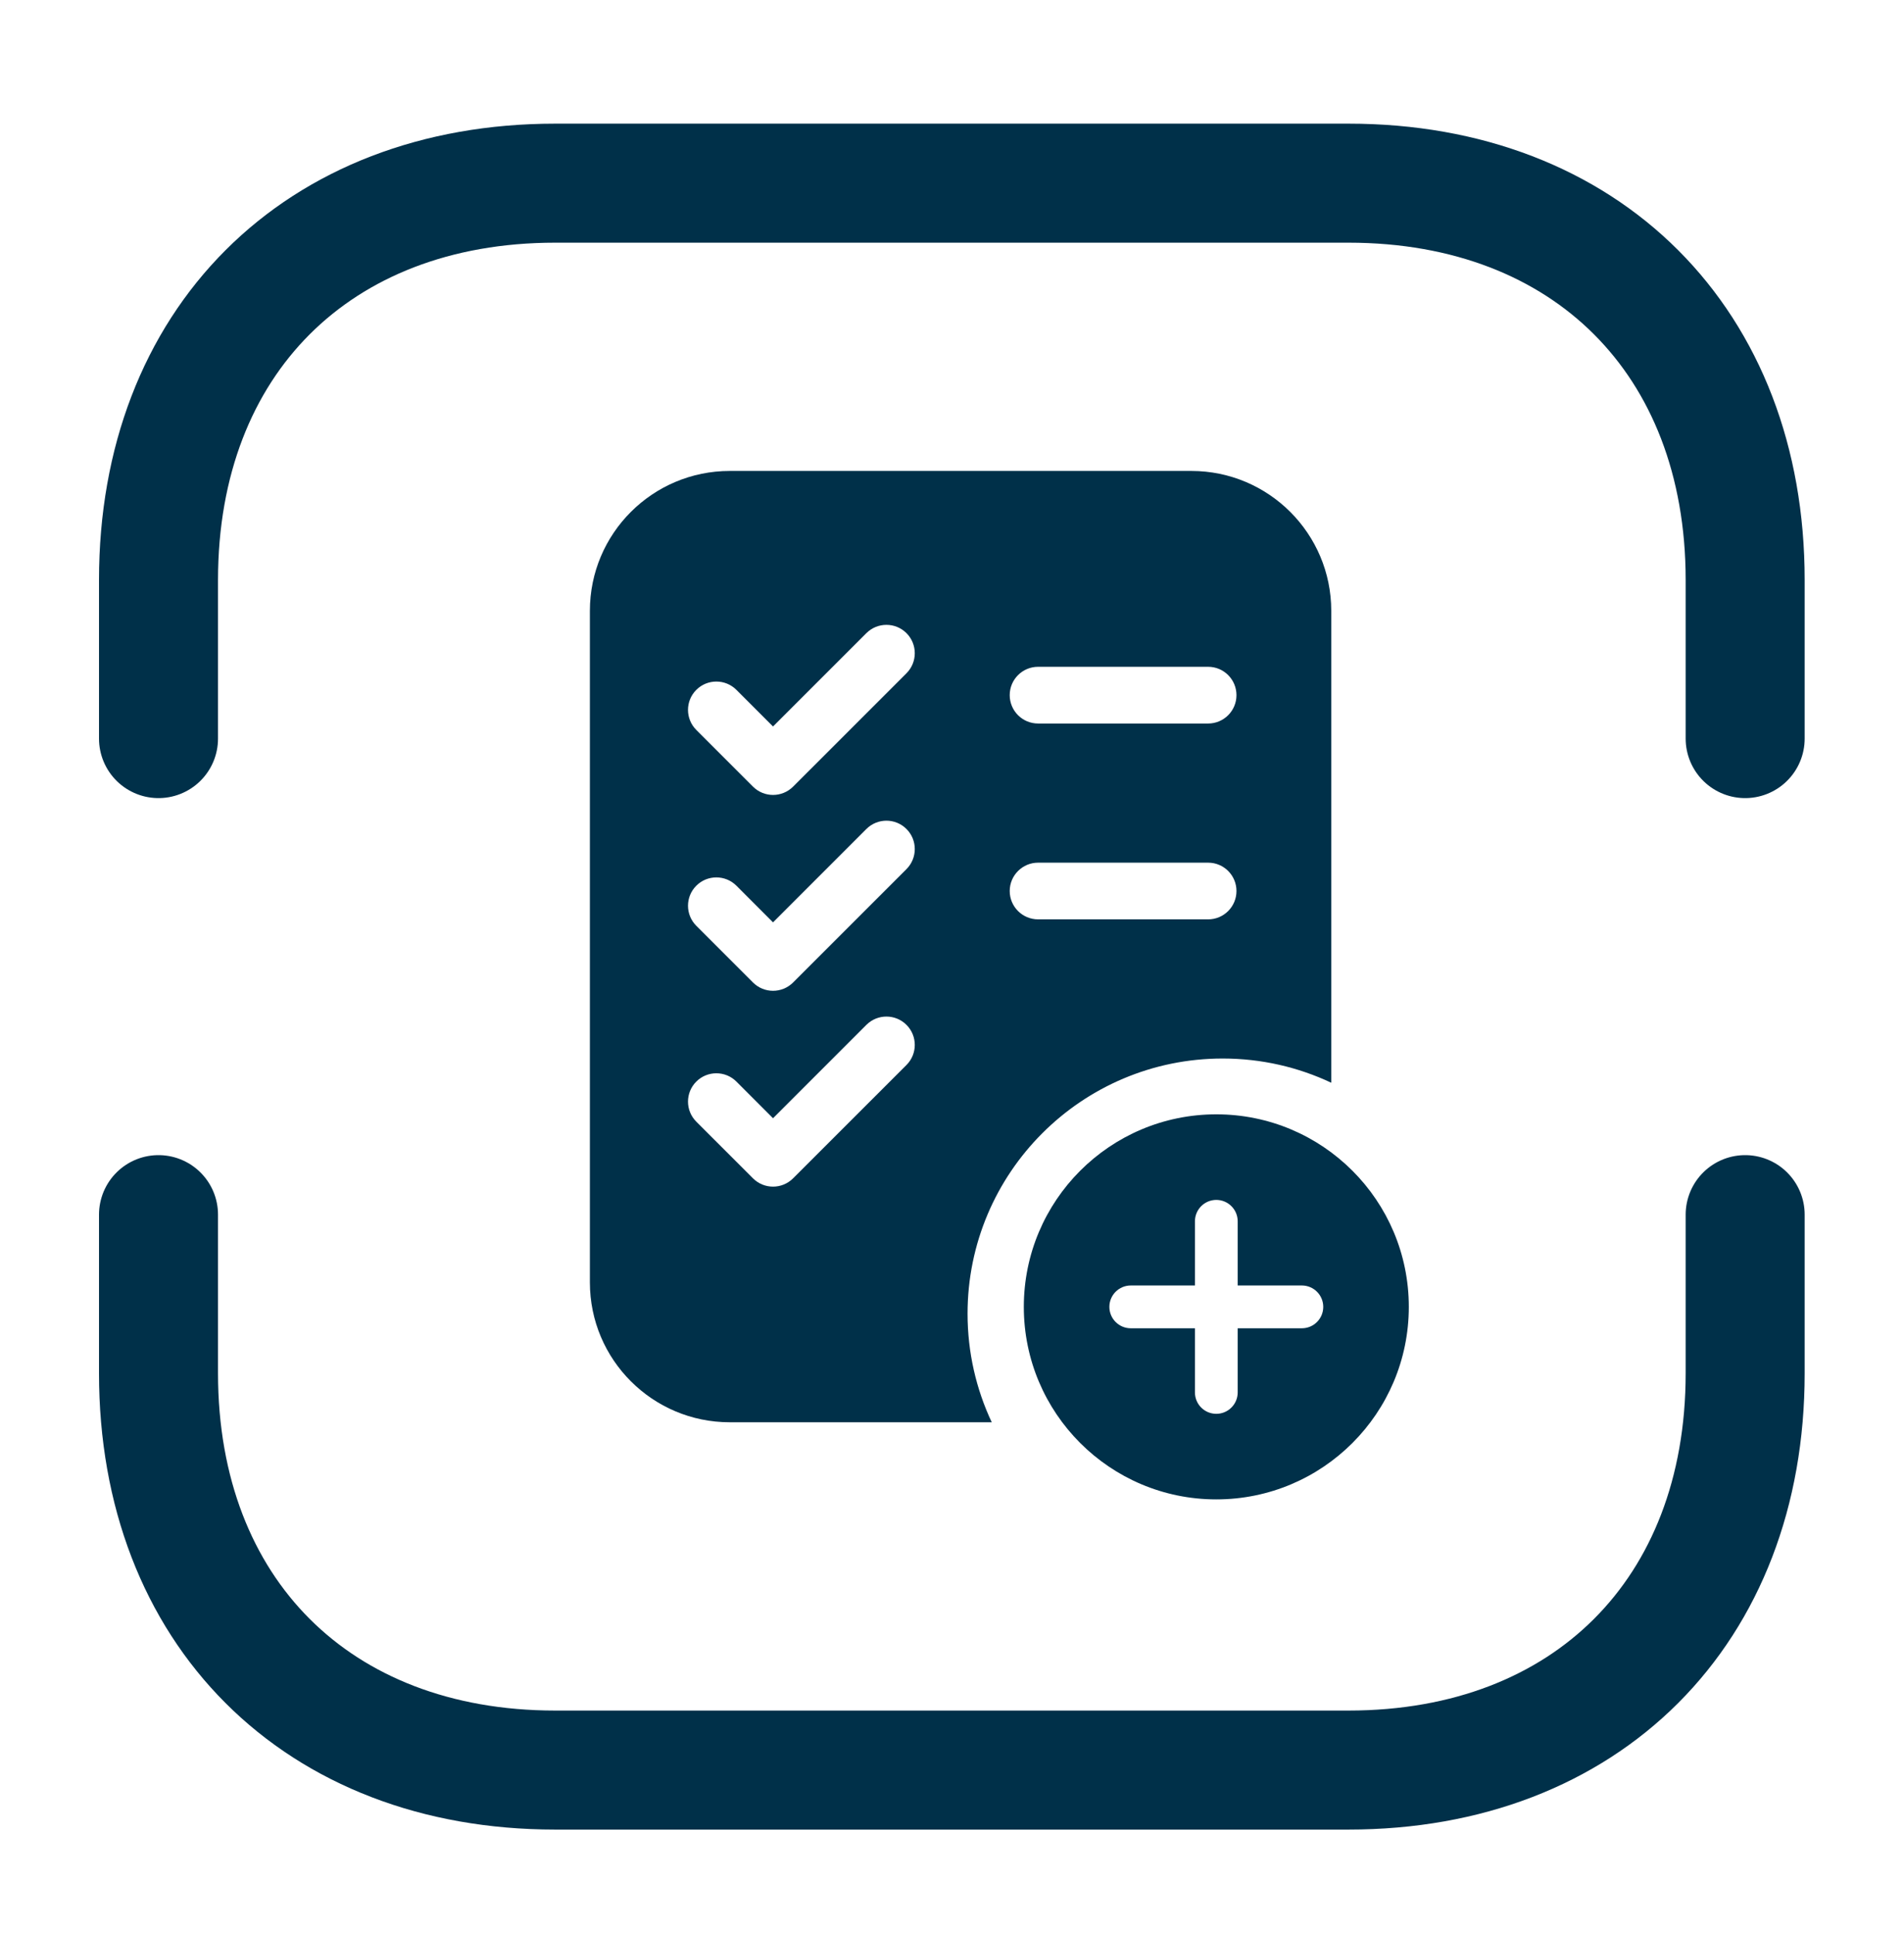
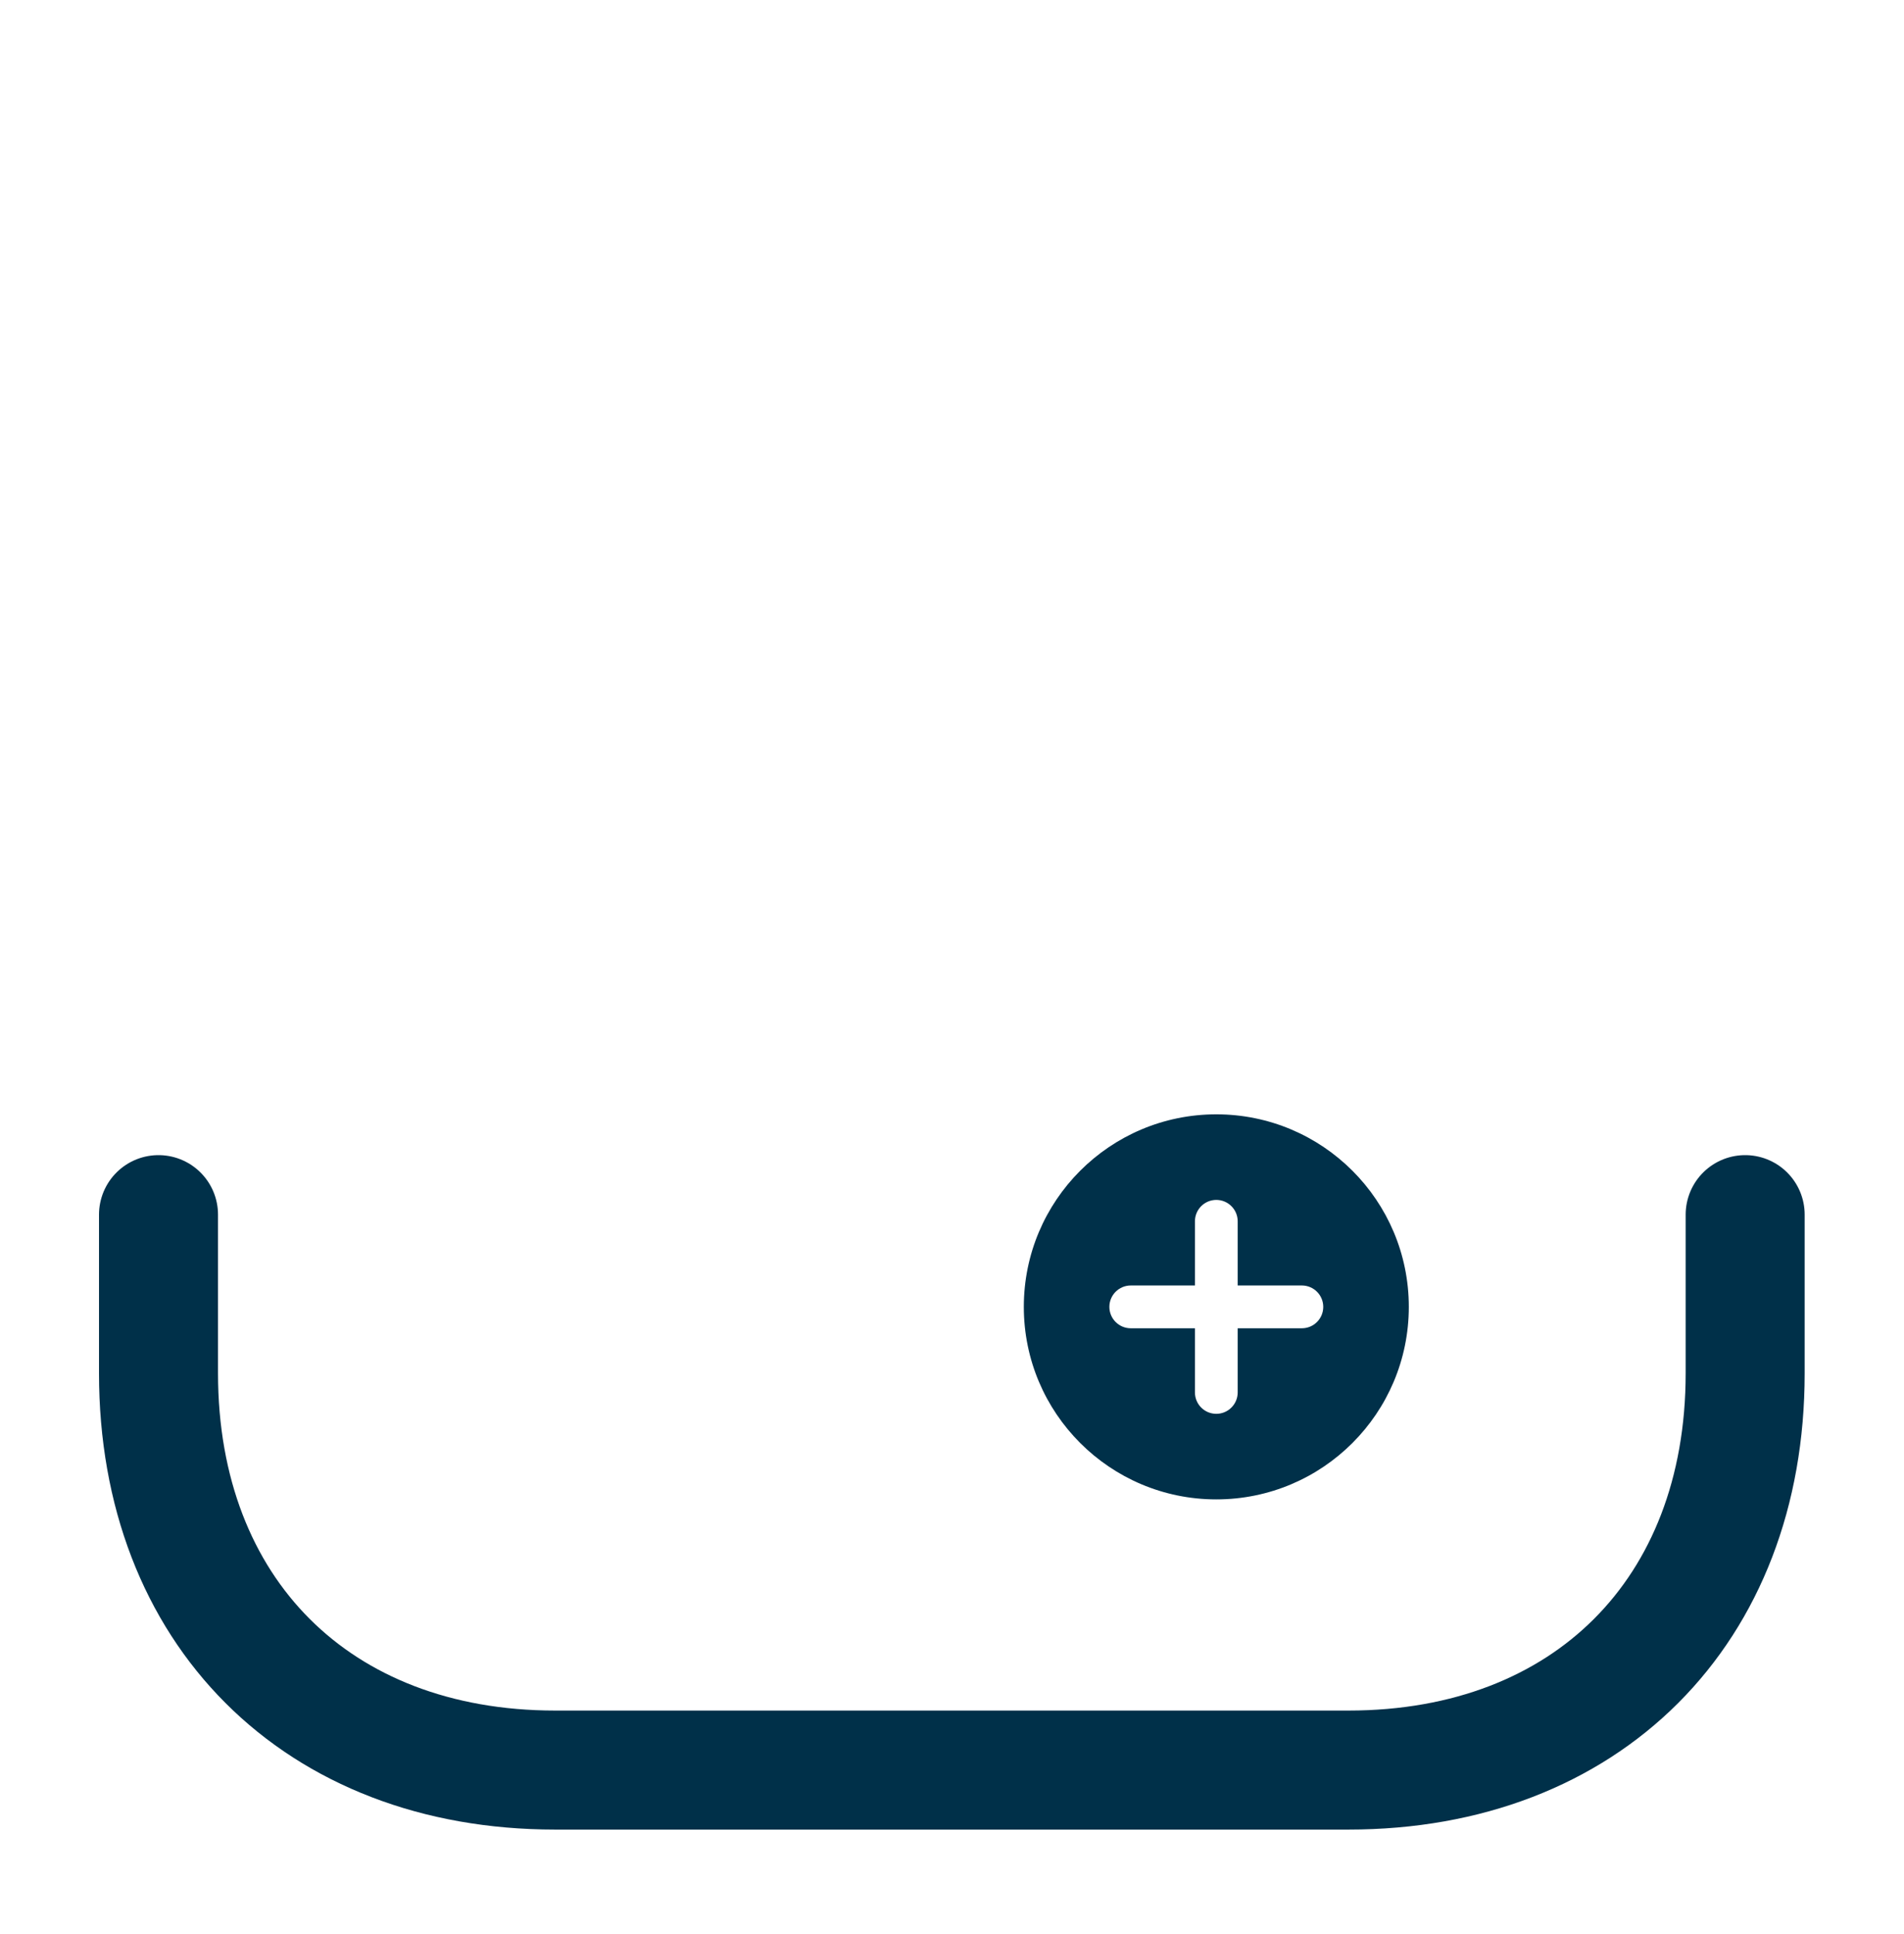
<svg xmlns="http://www.w3.org/2000/svg" width="64" height="65" viewBox="0 0 64 65" fill="none">
-   <path d="M5.328 24.823V19.49C5.328 11.49 10.662 6.156 18.661 6.156H45.328C53.328 6.156 58.661 11.49 58.661 19.49V24.823" stroke="#003049" stroke-width="4" stroke-miterlimit="10" stroke-linecap="round" stroke-linejoin="round" />
  <path d="M5.328 40.822V46.156C5.328 54.156 10.662 59.489 18.661 59.489H45.328C53.328 59.489 58.661 54.156 58.661 46.156V40.822" stroke="#003049" stroke-width="4" stroke-miterlimit="10" stroke-linecap="round" stroke-linejoin="round" />
-   <path d="M40.046 15.828C42.642 15.828 44.748 17.933 44.748 20.529V36.389C43.641 35.867 42.404 35.575 41.099 35.575C36.362 35.575 32.523 39.415 32.523 44.151C32.523 45.456 32.815 46.693 33.336 47.8H24.53C21.934 47.8 19.828 45.695 19.828 43.099V20.529C19.828 17.933 21.934 15.828 24.53 15.828L40.046 15.828ZM30.47 34.444C30.098 34.072 29.494 34.072 29.122 34.444L25.984 37.582L24.753 36.35C24.381 35.978 23.777 35.978 23.405 36.35C23.033 36.722 23.033 37.325 23.405 37.697L25.311 39.602C25.683 39.974 26.286 39.974 26.658 39.602L30.47 35.792C30.842 35.42 30.842 34.816 30.47 34.444ZM30.47 27.861C30.098 27.489 29.494 27.489 29.122 27.861L25.984 30.999L24.753 29.767C24.381 29.395 23.777 29.395 23.405 29.767C23.033 30.139 23.033 30.742 23.405 31.114L25.311 33.02C25.683 33.392 26.286 33.392 26.658 33.02L30.47 29.209C30.842 28.837 30.842 28.233 30.47 27.861ZM34.894 28.993C34.368 28.993 33.941 29.419 33.94 29.945C33.94 30.471 34.367 30.898 34.894 30.898H40.61C41.136 30.898 41.562 30.471 41.562 29.945C41.562 29.419 41.136 28.993 40.61 28.993H34.894ZM30.47 21.279C30.098 20.907 29.494 20.907 29.122 21.279L25.984 24.416L24.753 23.185C24.381 22.813 23.777 22.813 23.405 23.185C23.033 23.557 23.033 24.16 23.405 24.532L25.311 26.438C25.683 26.809 26.286 26.809 26.658 26.438L30.47 22.627C30.842 22.255 30.842 21.651 30.47 21.279ZM34.894 22.41C34.367 22.41 33.94 22.837 33.94 23.363C33.941 23.89 34.367 24.316 34.894 24.316H40.61C41.136 24.316 41.562 23.889 41.562 23.363C41.562 22.837 41.136 22.41 40.61 22.41H34.894Z" fill="#003049" />
  <path d="M40.884 50.392C44.458 50.392 47.355 47.495 47.355 43.922C47.355 40.348 44.458 37.451 40.884 37.451C37.311 37.451 34.414 40.348 34.414 43.922C34.414 47.495 37.311 50.392 40.884 50.392ZM40.884 40.327C41.281 40.327 41.603 40.649 41.603 41.046V43.203H43.76C44.157 43.203 44.479 43.525 44.479 43.922C44.479 44.319 44.157 44.641 43.76 44.641H41.603V46.797C41.603 47.194 41.281 47.516 40.884 47.516C40.487 47.516 40.166 47.194 40.166 46.797V44.641H38.009C37.612 44.641 37.29 44.319 37.29 43.922C37.29 43.525 37.612 43.203 38.009 43.203H40.166V41.046C40.166 40.649 40.487 40.327 40.884 40.327Z" fill="#003049" />
</svg>